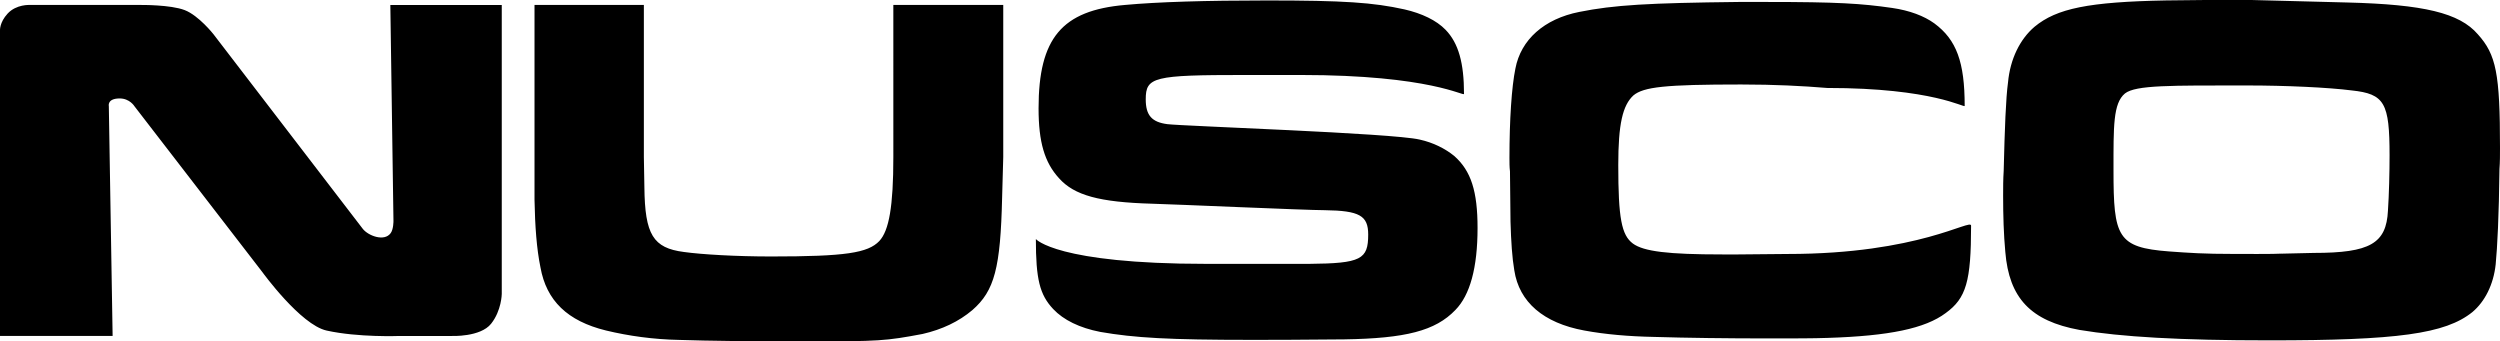
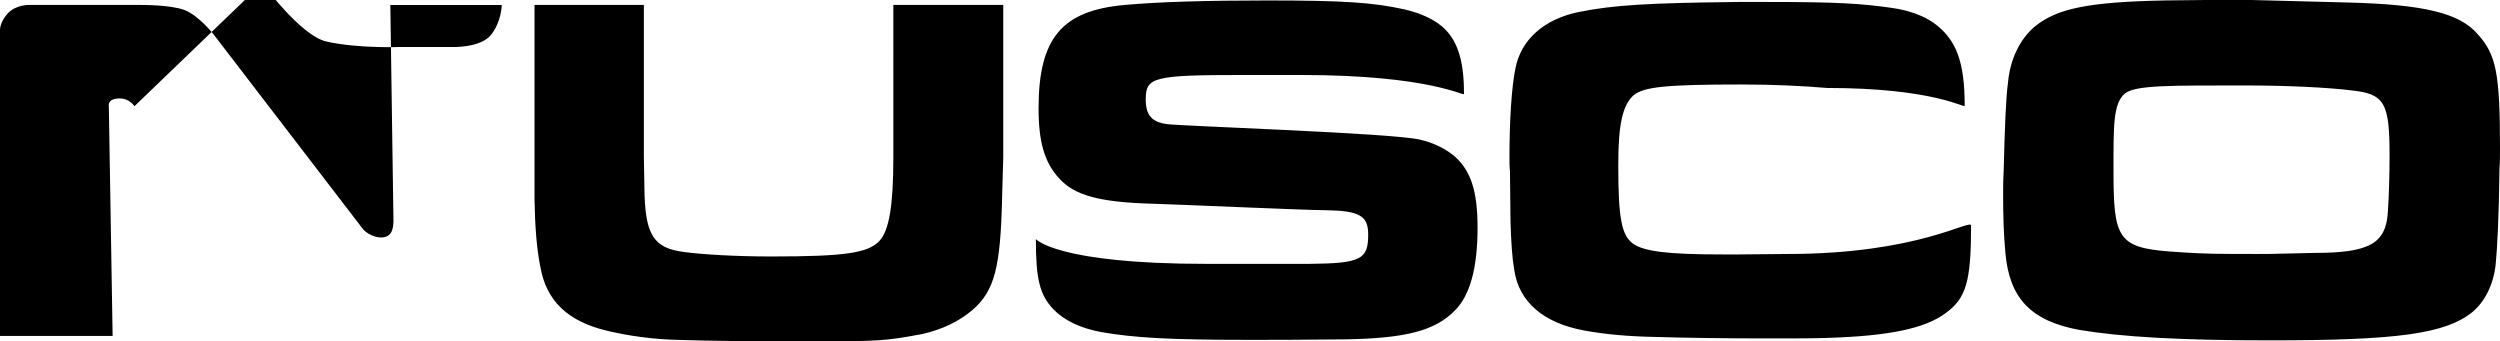
<svg xmlns="http://www.w3.org/2000/svg" id="Livello_2" data-name="Livello 2" viewBox="0 0 71.079 9.707">
  <g id="Livello_1-2" data-name="Livello 1">
-     <path d="M.216.387C.466.116.85.141.85.141h3.147s.852-.01,1.256.147c.397.154.814.682.814.682l4.246,5.534c.148.194.611.378.795.124.082-.112.079-.348.079-.348l-.089-6.139h3.168v8.216s-.005.472-.303.847c-.304.384-1.125.348-1.125.348h-1.477s-1.172.047-2.076-.154c-.74-.164-1.825-1.661-1.825-1.661L3.822,3.02s-.133-.221-.419-.221c-.365,0-.309.221-.309.221l.108,6.532H0V.867s-.017-.226.216-.48M15.197.141h3.109v4.324l.015.863c.015,1.341.246,1.723,1.123,1.836.508.071,1.493.128,2.478.128,2.123,0,2.754-.1,3.078-.439.277-.296.399-.988.399-2.388V.141h3.125v4.324l-.032,1.145c-.046,2.006-.215,2.656-.846,3.206-.384.326-.861.552-1.416.679-1.045.197-1.23.211-3.293.211-1.615,0-2.785-.014-3.631-.042-.723-.014-1.431-.112-2.078-.268-1.093-.268-1.693-.847-1.862-1.795-.108-.522-.155-1.171-.169-1.921V.141ZM64.872,7.212l.913-.021c1.6,0,2.062-.268,2.108-1.201.031-.452.046-1.103.046-1.568,0-1.497-.138-1.752-1.077-1.851-.661-.085-1.877-.141-2.97-.141-2.17,0-3.169-.014-3.476.227-.339.282-.326.932-.326,2.189,0,1.893.11,2.192,1.584,2.303.584.042.971.071,1.849.071.153,0,1.179.006,1.349-.009M64.015,0l2.724.071c2.171.055,3.186.296,3.709.903.523.58.631,1.117.631,3.236,0,.197,0,.395-.015.593-.015,1.327-.061,2.232-.108,2.713-.062.578-.308,1.059-.661,1.356-.77.622-2.14.805-5.771.805-2.555,0-4.217-.099-5.402-.297-1.385-.254-2.001-.904-2.108-2.219-.046-.495-.062-1.032-.062-1.597,0-.226,0-.466.016-.706.03-1.216.061-2.063.123-2.515.061-.664.339-1.229.754-1.582.631-.523,1.538-.707,3.74-.749.862-.014,1.508-.014,1.953-.014h.478ZM29.451,6.796s.579.706,4.848.706h2.923c1.478-.013,1.678-.128,1.678-.834,0-.537-.246-.678-1.231-.692-.524,0-4.34-.17-4.909-.184-1.509-.042-2.216-.24-2.647-.721-.415-.451-.585-1.031-.585-1.992,0-1.993.662-2.784,2.463-2.939.923-.085,2.292-.127,4.031-.127,2.186,0,3.017.057,3.909.254.493.113.908.31,1.169.58.369.381.524.946.524,1.822,0,.085-.931-.537-4.648-.537h-1.585c-2.6,0-2.816.056-2.816.692,0,.452.17.649.616.706.462.057,6.387.254,7.171.438.385.085.724.255.985.467.478.424.662,1.003.662,2.048,0,1.131-.215,1.908-.631,2.331-.569.594-1.416.807-3.155.835-1.308.014-2.185.014-2.646.014-2.34,0-3.325-.057-4.294-.226-.585-.113-1.047-.339-1.339-.65-.385-.41-.493-.848-.493-1.992M50.825,7.221c3.74,0,5.216-1.018,5.216-.806,0,1.583-.138,2.063-.722,2.486-.585.438-1.601.651-3.355.706-.401.015-.97.015-1.708.015-1.123,0-2.324-.015-3.232-.043-.708-.014-1.385-.071-1.985-.183-1.154-.213-1.847-.806-1.985-1.71-.061-.353-.092-.82-.108-1.385l-.015-1.426c-.015-.128-.015-.254-.015-.382,0-1.087.062-2.021.169-2.543.155-.82.816-1.413,1.817-1.611.985-.198,1.97-.254,4.524-.283h.831c1.97,0,2.663.043,3.54.17.493.071.908.227,1.2.439.631.466.862,1.102.862,2.345,0,.07-.886-.509-3.909-.509-.692-.057-1.493-.099-2.447-.099-2.17,0-2.771.07-3.062.31-.308.283-.431.82-.431,1.979,0,1.512.092,1.992.415,2.233.308.226,1.001.31,2.54.31h.462l1.4-.013Z" />
+     <path d="M.216.387C.466.116.85.141.85.141h3.147s.852-.01,1.256.147c.397.154.814.682.814.682l4.246,5.534c.148.194.611.378.795.124.082-.112.079-.348.079-.348l-.089-6.139h3.168s-.005.472-.303.847c-.304.384-1.125.348-1.125.348h-1.477s-1.172.047-2.076-.154c-.74-.164-1.825-1.661-1.825-1.661L3.822,3.02s-.133-.221-.419-.221c-.365,0-.309.221-.309.221l.108,6.532H0V.867s-.017-.226.216-.48M15.197.141h3.109v4.324l.015.863c.015,1.341.246,1.723,1.123,1.836.508.071,1.493.128,2.478.128,2.123,0,2.754-.1,3.078-.439.277-.296.399-.988.399-2.388V.141h3.125v4.324l-.032,1.145c-.046,2.006-.215,2.656-.846,3.206-.384.326-.861.552-1.416.679-1.045.197-1.23.211-3.293.211-1.615,0-2.785-.014-3.631-.042-.723-.014-1.431-.112-2.078-.268-1.093-.268-1.693-.847-1.862-1.795-.108-.522-.155-1.171-.169-1.921V.141ZM64.872,7.212l.913-.021c1.6,0,2.062-.268,2.108-1.201.031-.452.046-1.103.046-1.568,0-1.497-.138-1.752-1.077-1.851-.661-.085-1.877-.141-2.97-.141-2.17,0-3.169-.014-3.476.227-.339.282-.326.932-.326,2.189,0,1.893.11,2.192,1.584,2.303.584.042.971.071,1.849.071.153,0,1.179.006,1.349-.009M64.015,0l2.724.071c2.171.055,3.186.296,3.709.903.523.58.631,1.117.631,3.236,0,.197,0,.395-.015.593-.015,1.327-.061,2.232-.108,2.713-.062.578-.308,1.059-.661,1.356-.77.622-2.14.805-5.771.805-2.555,0-4.217-.099-5.402-.297-1.385-.254-2.001-.904-2.108-2.219-.046-.495-.062-1.032-.062-1.597,0-.226,0-.466.016-.706.03-1.216.061-2.063.123-2.515.061-.664.339-1.229.754-1.582.631-.523,1.538-.707,3.74-.749.862-.014,1.508-.014,1.953-.014h.478ZM29.451,6.796s.579.706,4.848.706h2.923c1.478-.013,1.678-.128,1.678-.834,0-.537-.246-.678-1.231-.692-.524,0-4.34-.17-4.909-.184-1.509-.042-2.216-.24-2.647-.721-.415-.451-.585-1.031-.585-1.992,0-1.993.662-2.784,2.463-2.939.923-.085,2.292-.127,4.031-.127,2.186,0,3.017.057,3.909.254.493.113.908.31,1.169.58.369.381.524.946.524,1.822,0,.085-.931-.537-4.648-.537h-1.585c-2.6,0-2.816.056-2.816.692,0,.452.17.649.616.706.462.057,6.387.254,7.171.438.385.085.724.255.985.467.478.424.662,1.003.662,2.048,0,1.131-.215,1.908-.631,2.331-.569.594-1.416.807-3.155.835-1.308.014-2.185.014-2.646.014-2.34,0-3.325-.057-4.294-.226-.585-.113-1.047-.339-1.339-.65-.385-.41-.493-.848-.493-1.992M50.825,7.221c3.74,0,5.216-1.018,5.216-.806,0,1.583-.138,2.063-.722,2.486-.585.438-1.601.651-3.355.706-.401.015-.97.015-1.708.015-1.123,0-2.324-.015-3.232-.043-.708-.014-1.385-.071-1.985-.183-1.154-.213-1.847-.806-1.985-1.71-.061-.353-.092-.82-.108-1.385l-.015-1.426c-.015-.128-.015-.254-.015-.382,0-1.087.062-2.021.169-2.543.155-.82.816-1.413,1.817-1.611.985-.198,1.97-.254,4.524-.283h.831c1.97,0,2.663.043,3.54.17.493.071.908.227,1.2.439.631.466.862,1.102.862,2.345,0,.07-.886-.509-3.909-.509-.692-.057-1.493-.099-2.447-.099-2.17,0-2.771.07-3.062.31-.308.283-.431.82-.431,1.979,0,1.512.092,1.992.415,2.233.308.226,1.001.31,2.54.31h.462l1.4-.013Z" />
  </g>
</svg>